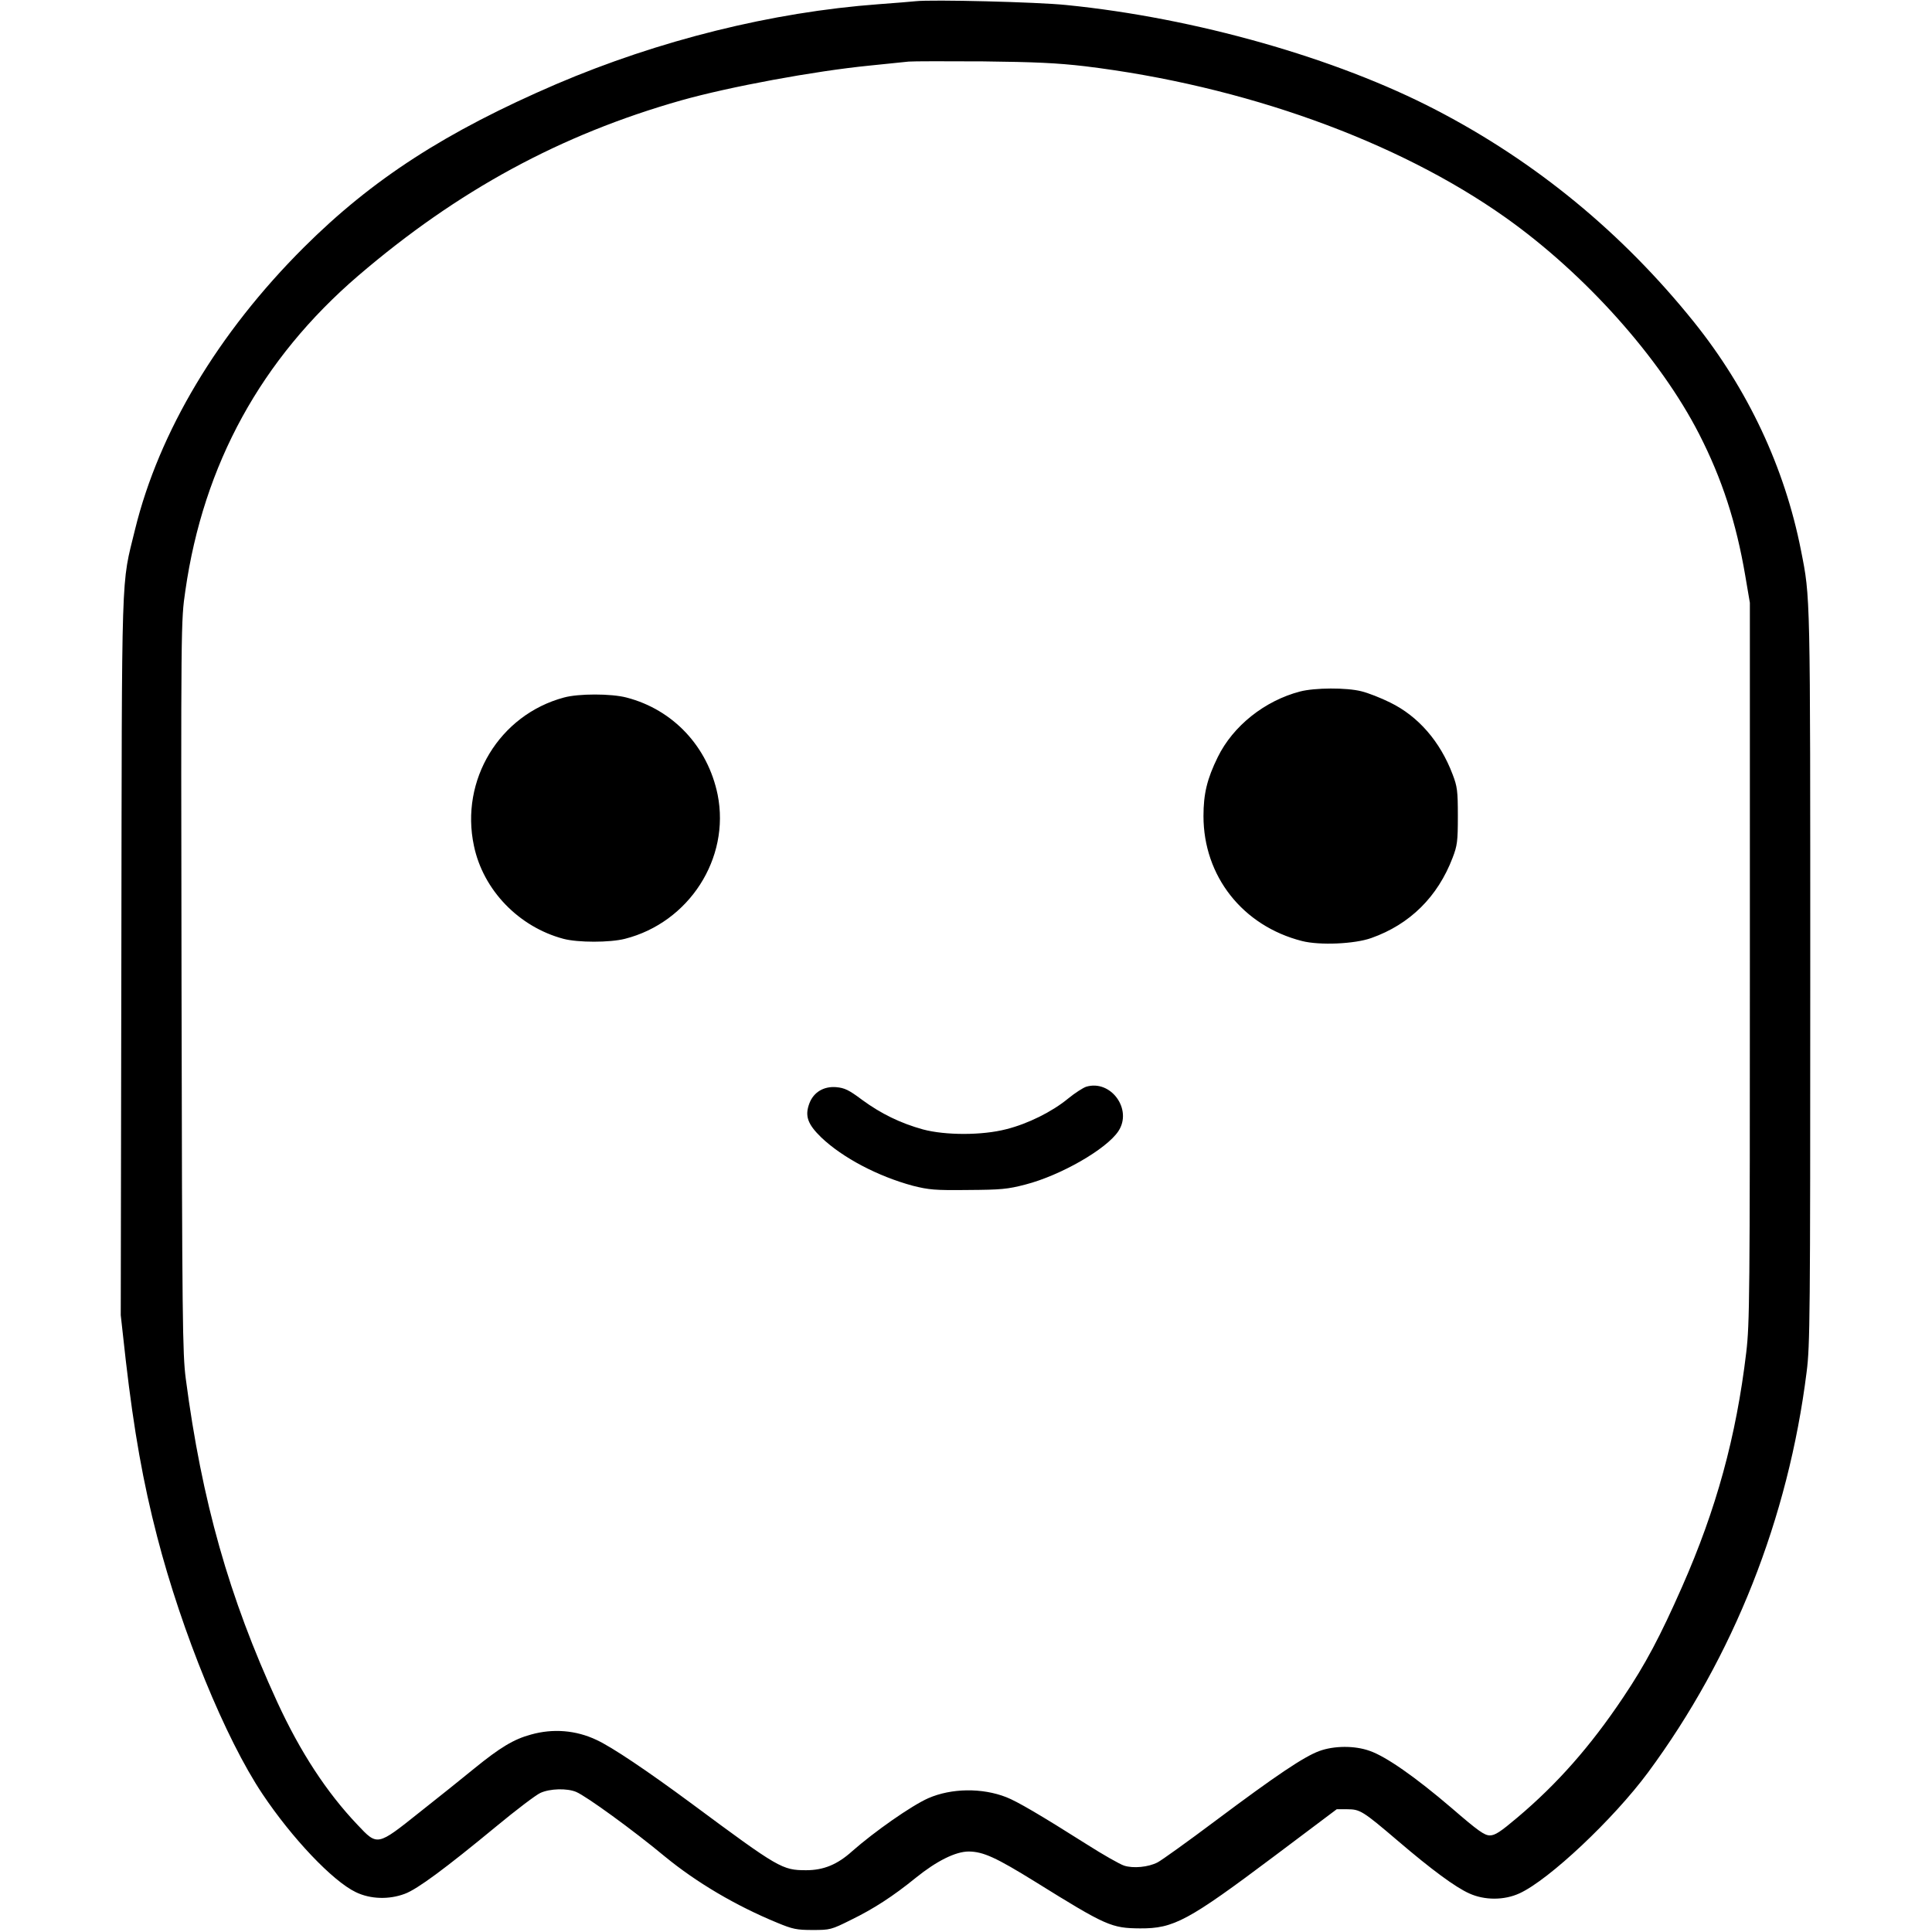
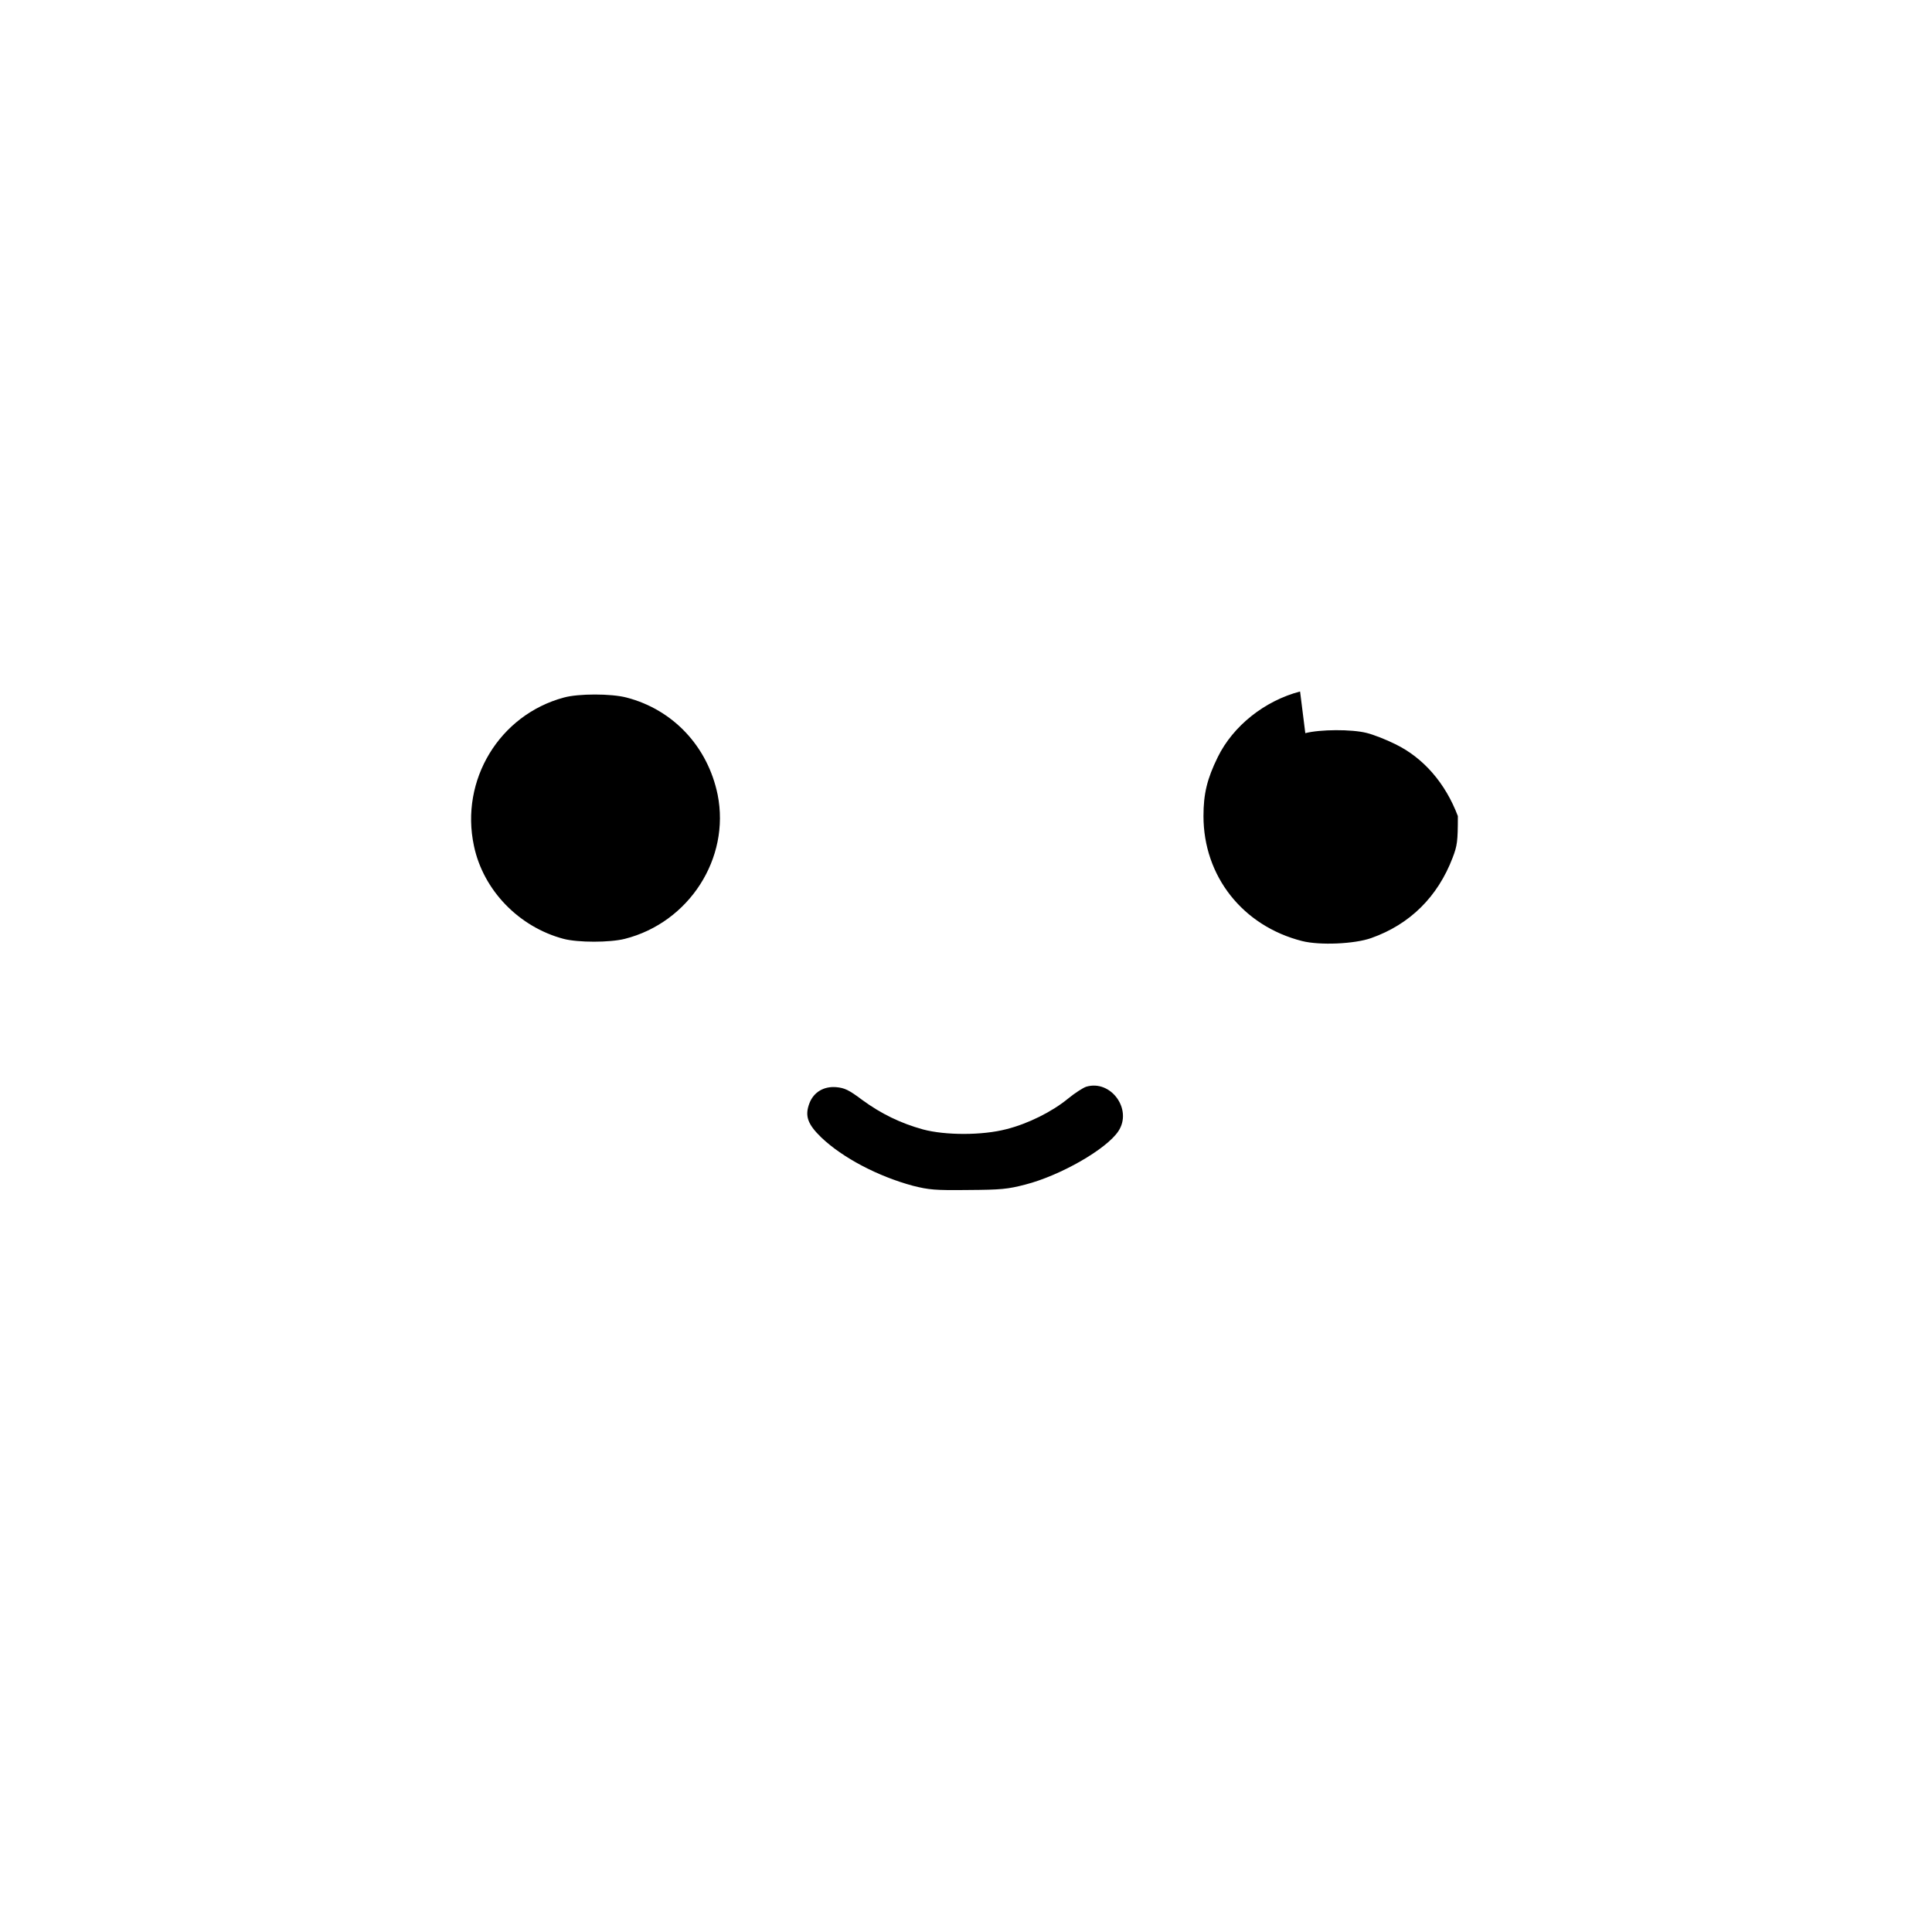
<svg xmlns="http://www.w3.org/2000/svg" version="1" width="1280" height="1280" viewBox="0 0 960 960">
-   <path d="M455 .6c-1.9.2-10.2.9-18.5 1.5C383.7 6 327.4 20 276.4 41.8c-54.8 23.6-91.3 47.1-125.5 81.2-42.5 42.4-71.9 91.6-83.8 140.1-7 28.8-6.5 14.2-6.8 211.9L60 653.5l2.5 22.5c4.1 35.3 8.6 60.6 15.6 87.6 12.3 47.5 33.9 100.3 52.3 127.8 14.7 22 34.9 43.3 46.4 48.8 7.2 3.5 16.5 3.8 24.4.8 6.2-2.3 20.1-12.6 45.3-33.4 9.9-8.2 19.8-15.7 22-16.7 4.8-2.2 13.3-2.4 17.8-.5 5 2.1 28.2 18.9 44.2 32.2 15.5 12.7 35 24.3 55.7 32.8 7.7 3.2 9.7 3.6 17.6 3.6 8.6 0 9.2-.1 19-5 11.3-5.5 21-11.8 32.2-20.9 10.4-8.4 19.8-13.1 26.4-13.1 7.2.1 13.4 2.9 33.1 15.1 35.2 21.9 37.8 23 52 23.1 16.7.1 23.8-3.7 66.7-35.9l31-23.3h5.2c6.4 0 7.7.8 25.3 15.8 16.5 14.1 28.4 22.9 35.3 26 7.6 3.5 17.4 3.5 25 0 14.7-6.7 46.8-37 63.9-60.1 42.5-57.5 69.7-126.3 78.8-199 1.7-13.1 1.8-27.7 1.8-196.2 0-192.4.1-188.2-4.6-212-8.1-41.2-26.4-80.1-53.2-113.5-35.6-44.3-78.5-79.6-128.2-105.4C663.9 28.8 593.9 8.9 529.9 2.5 515.6 1 462.9-.3 455 .6zm84 32.3c78.9 9.6 155.2 37 209.1 75.2 39.5 28 76.8 69.7 96.2 107.6 11.4 22.3 18.4 43.9 22.9 70.3l2.3 13.5V478c0 167-.1 179.5-1.8 194-5 42-14.9 78-31.9 116.5-10.8 24.5-18.2 38.5-29.3 55-16.2 24.2-32.7 42.9-52.5 59.6-8.4 7.1-11.1 8.9-13.7 8.9-2.7 0-5.8-2.2-19-13.6-18-15.4-32.6-25.6-40.7-28.4-7.5-2.7-17.8-2.6-25.1.1-7.6 2.8-21.3 12-51.5 34.6-14 10.5-27 19.8-28.8 20.7-4.6 2.4-12.2 3.1-16.7 1.6-2.1-.7-10.4-5.4-18.4-10.5-23.4-14.8-34.7-21.4-40.1-23.5-12-4.7-27.2-4.5-38.7.5-8.4 3.7-26.9 16.7-37.8 26.3-7.4 6.7-14.3 9.5-22.9 9.5-11.9 0-13.5-.9-56.8-33-22.6-16.7-39.6-28.1-47.3-31.7-10.3-4.9-21.7-5.8-32.7-2.7-8.5 2.3-15.3 6.4-28.2 16.9-5.5 4.5-17.7 14.3-27.1 21.7-21.2 16.9-20.9 16.8-30.9 6.2-15.3-16.1-28.4-36.1-39.9-61.1-23.9-52-37.4-99.6-45.4-160.6-1.6-12.4-1.8-28-2.1-195-.3-181.2-.3-181.5 1.9-196.5 9-62.8 37.7-115.1 85.9-156.5 49.5-42.4 100.5-70.1 160.4-87.1 24.1-6.8 66.3-14.6 93.6-17.3 8.5-.9 17.3-1.8 19.5-2 2.2-.2 18.9-.2 37-.1 25.9.3 36.7.8 50.5 2.4z" />
-   <path d="M646 343.6c-17.6 4.6-33.3 17.1-40.9 32.6-5.3 10.8-7.1 18.2-7.1 29.3 0 29.9 19.5 54.6 49 62.1 8.7 2.2 26 1.5 34.4-1.5 19.2-6.8 33-20.5 40.4-39.9 2.3-6 2.6-8.1 2.6-20.7s-.3-14.7-2.6-20.7c-6.2-16.4-17.1-28.9-31-35.7-4.6-2.3-11-4.8-14.3-5.6-7.4-1.9-23.2-1.8-30.5.1zM280.2 346.6c-32 8.6-51.7 41-44.7 73.7 4.6 22 22.3 40.3 44.5 46.2 7.2 1.9 23 1.9 30.5 0 31.9-8.1 52.4-40 46.1-71.6-4.9-23.9-22.1-42.3-45.3-48.3-7.6-2-23.9-2-31.1 0zM539.7 540c-1.5.5-5.6 3.1-9 5.9-7.9 6.5-19.9 12.5-30.7 15.2-11.9 3.1-30.2 3.1-41.4.1-11.2-3.1-20.8-7.8-30.1-14.6-6.8-5.1-8.8-6-13-6.4-6.2-.5-11.2 2.5-13.3 8-2.4 6.3-.9 10.4 5.9 17 10.6 10.1 28.1 19.3 45.5 24 8 2 10.9 2.3 27.4 2.1 16.4-.1 19.7-.4 28.5-2.7 17.5-4.5 40.3-17.6 46.2-26.5 7.2-10.8-3.7-25.8-16-22.1z" />
+   <path d="M646 343.6c-17.6 4.6-33.3 17.1-40.9 32.6-5.3 10.8-7.1 18.2-7.1 29.3 0 29.9 19.5 54.6 49 62.1 8.7 2.2 26 1.5 34.4-1.5 19.2-6.8 33-20.5 40.4-39.9 2.3-6 2.6-8.1 2.6-20.7c-6.2-16.4-17.1-28.9-31-35.7-4.6-2.3-11-4.8-14.3-5.6-7.4-1.9-23.2-1.8-30.5.1zM280.2 346.6c-32 8.6-51.7 41-44.7 73.7 4.6 22 22.3 40.3 44.5 46.2 7.2 1.9 23 1.9 30.5 0 31.9-8.1 52.4-40 46.1-71.6-4.9-23.9-22.1-42.3-45.3-48.3-7.6-2-23.9-2-31.1 0zM539.7 540c-1.5.5-5.6 3.1-9 5.9-7.9 6.5-19.9 12.5-30.7 15.2-11.9 3.1-30.2 3.1-41.4.1-11.2-3.1-20.8-7.8-30.1-14.6-6.8-5.1-8.8-6-13-6.4-6.2-.5-11.2 2.5-13.3 8-2.4 6.3-.9 10.4 5.9 17 10.6 10.1 28.1 19.3 45.5 24 8 2 10.9 2.3 27.4 2.1 16.4-.1 19.7-.4 28.5-2.7 17.5-4.5 40.3-17.6 46.2-26.5 7.2-10.8-3.7-25.8-16-22.1z" />
</svg>